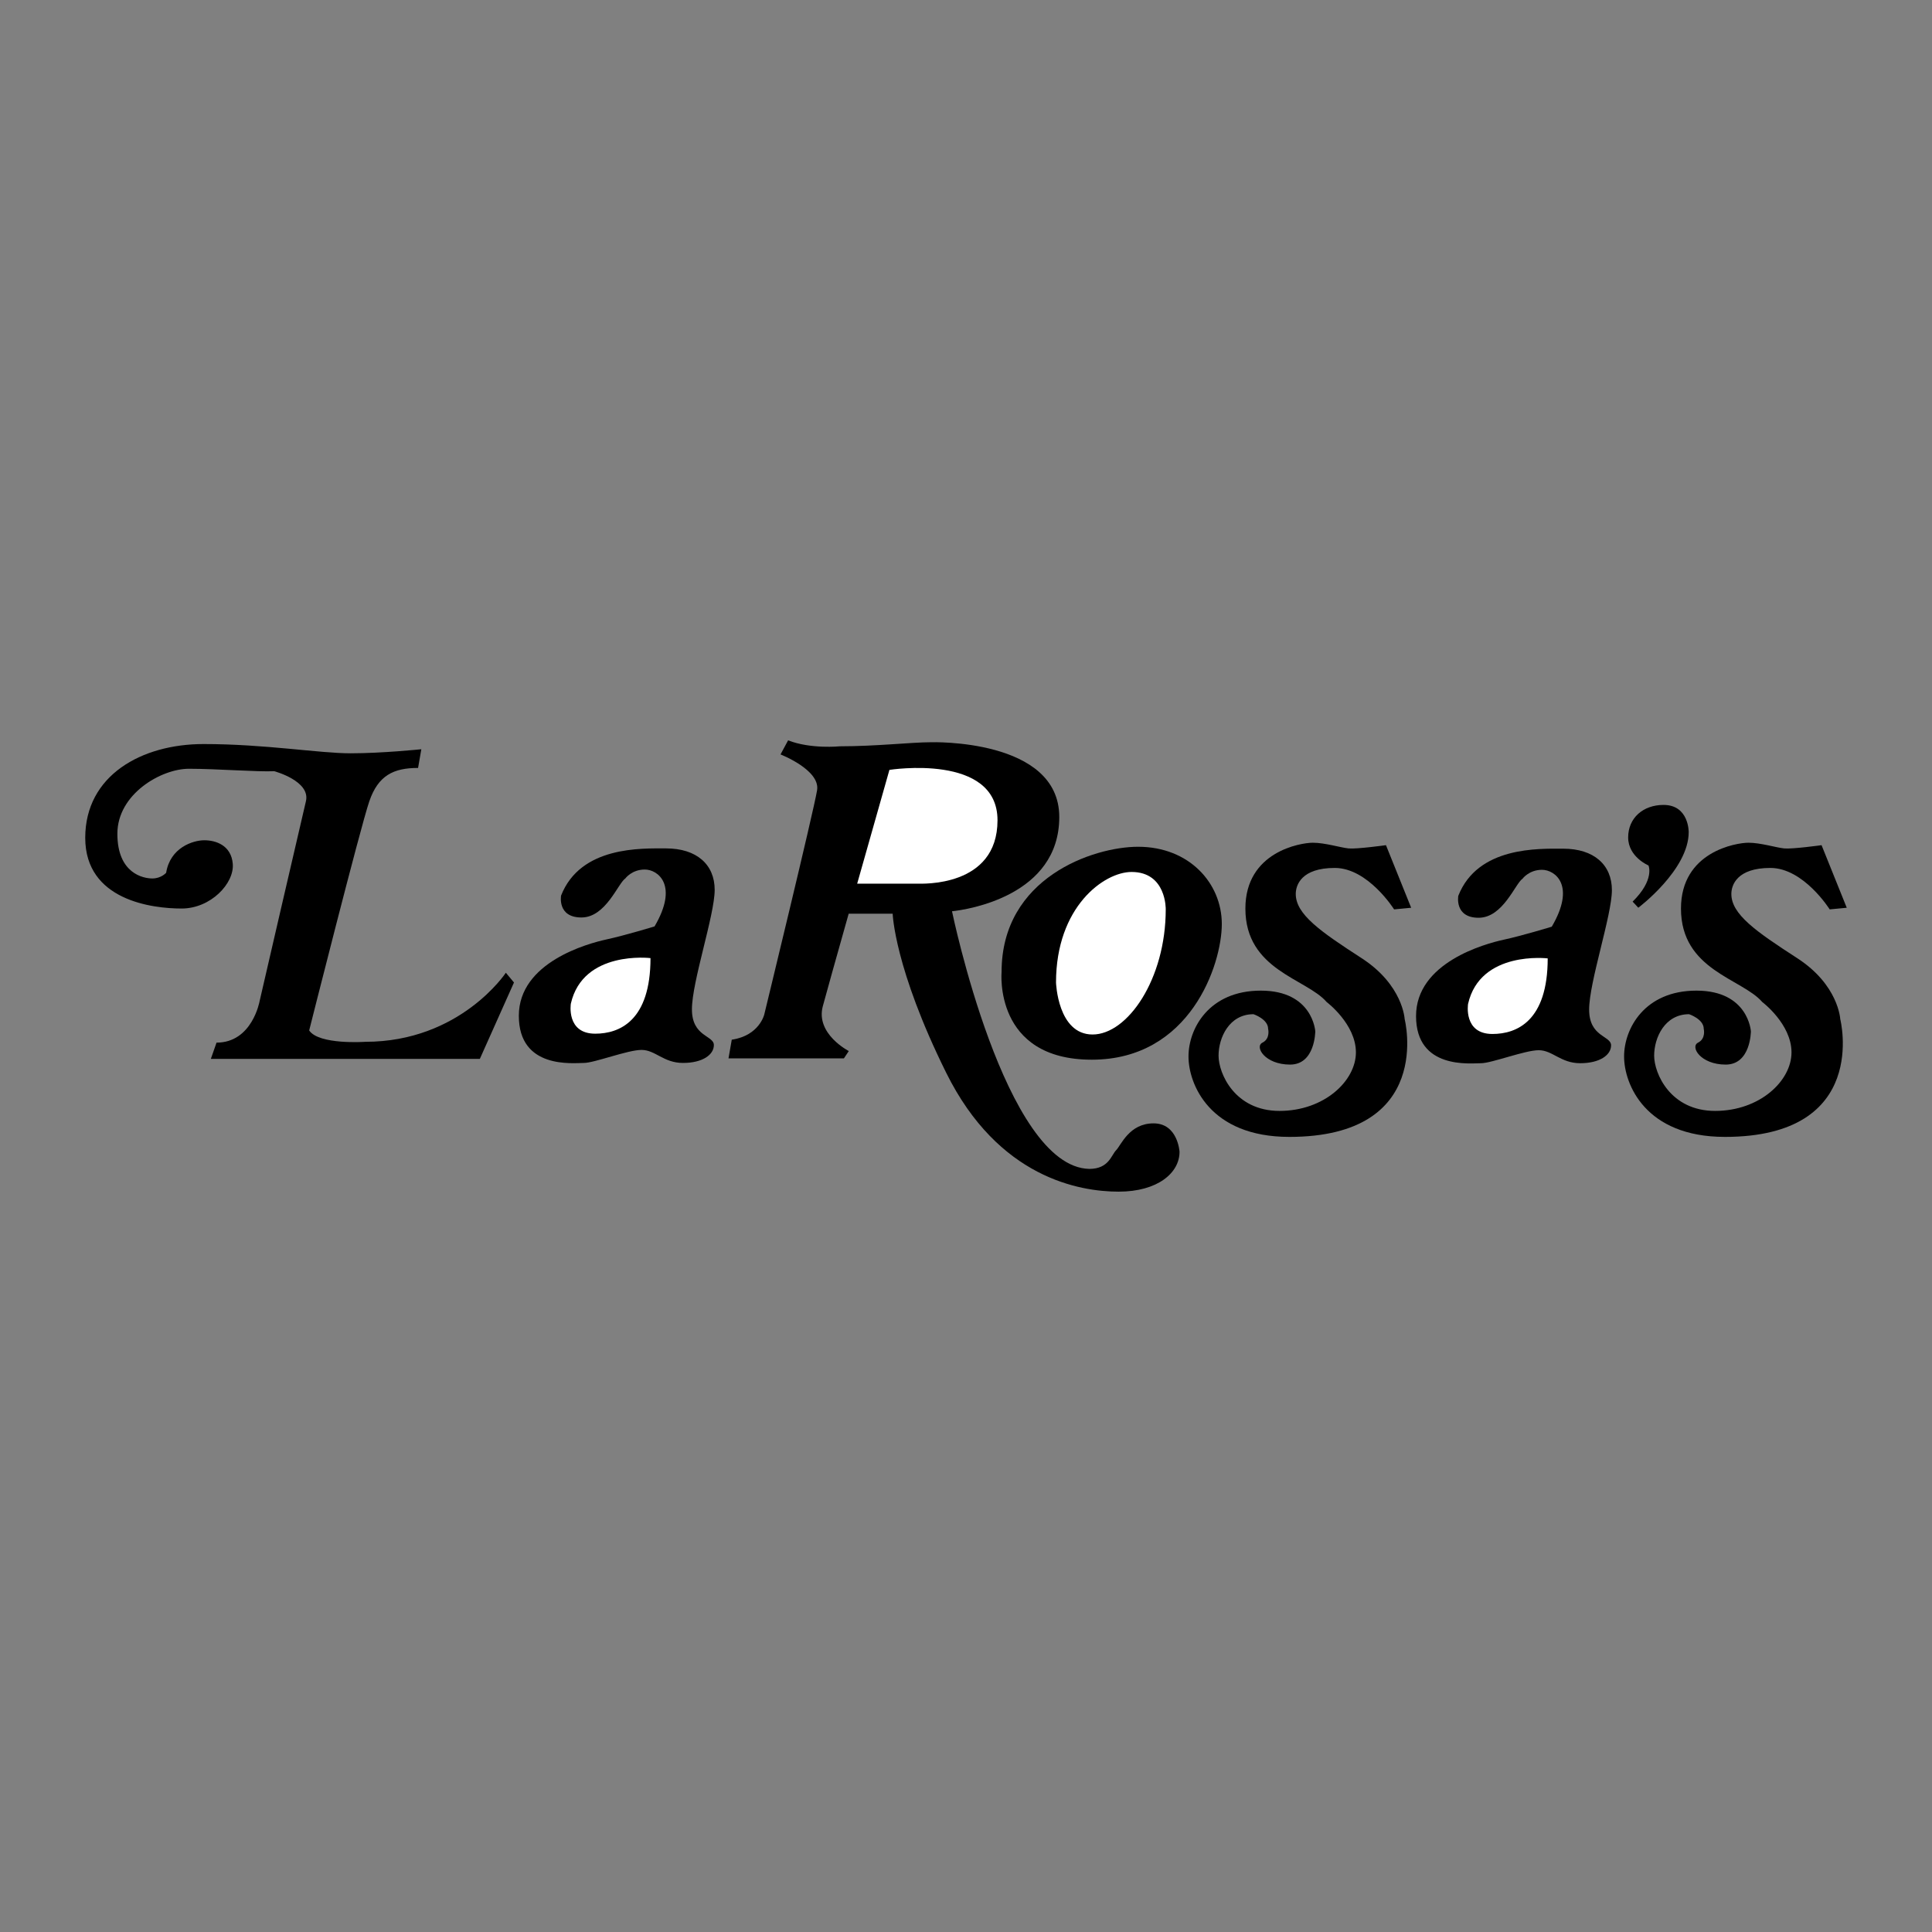
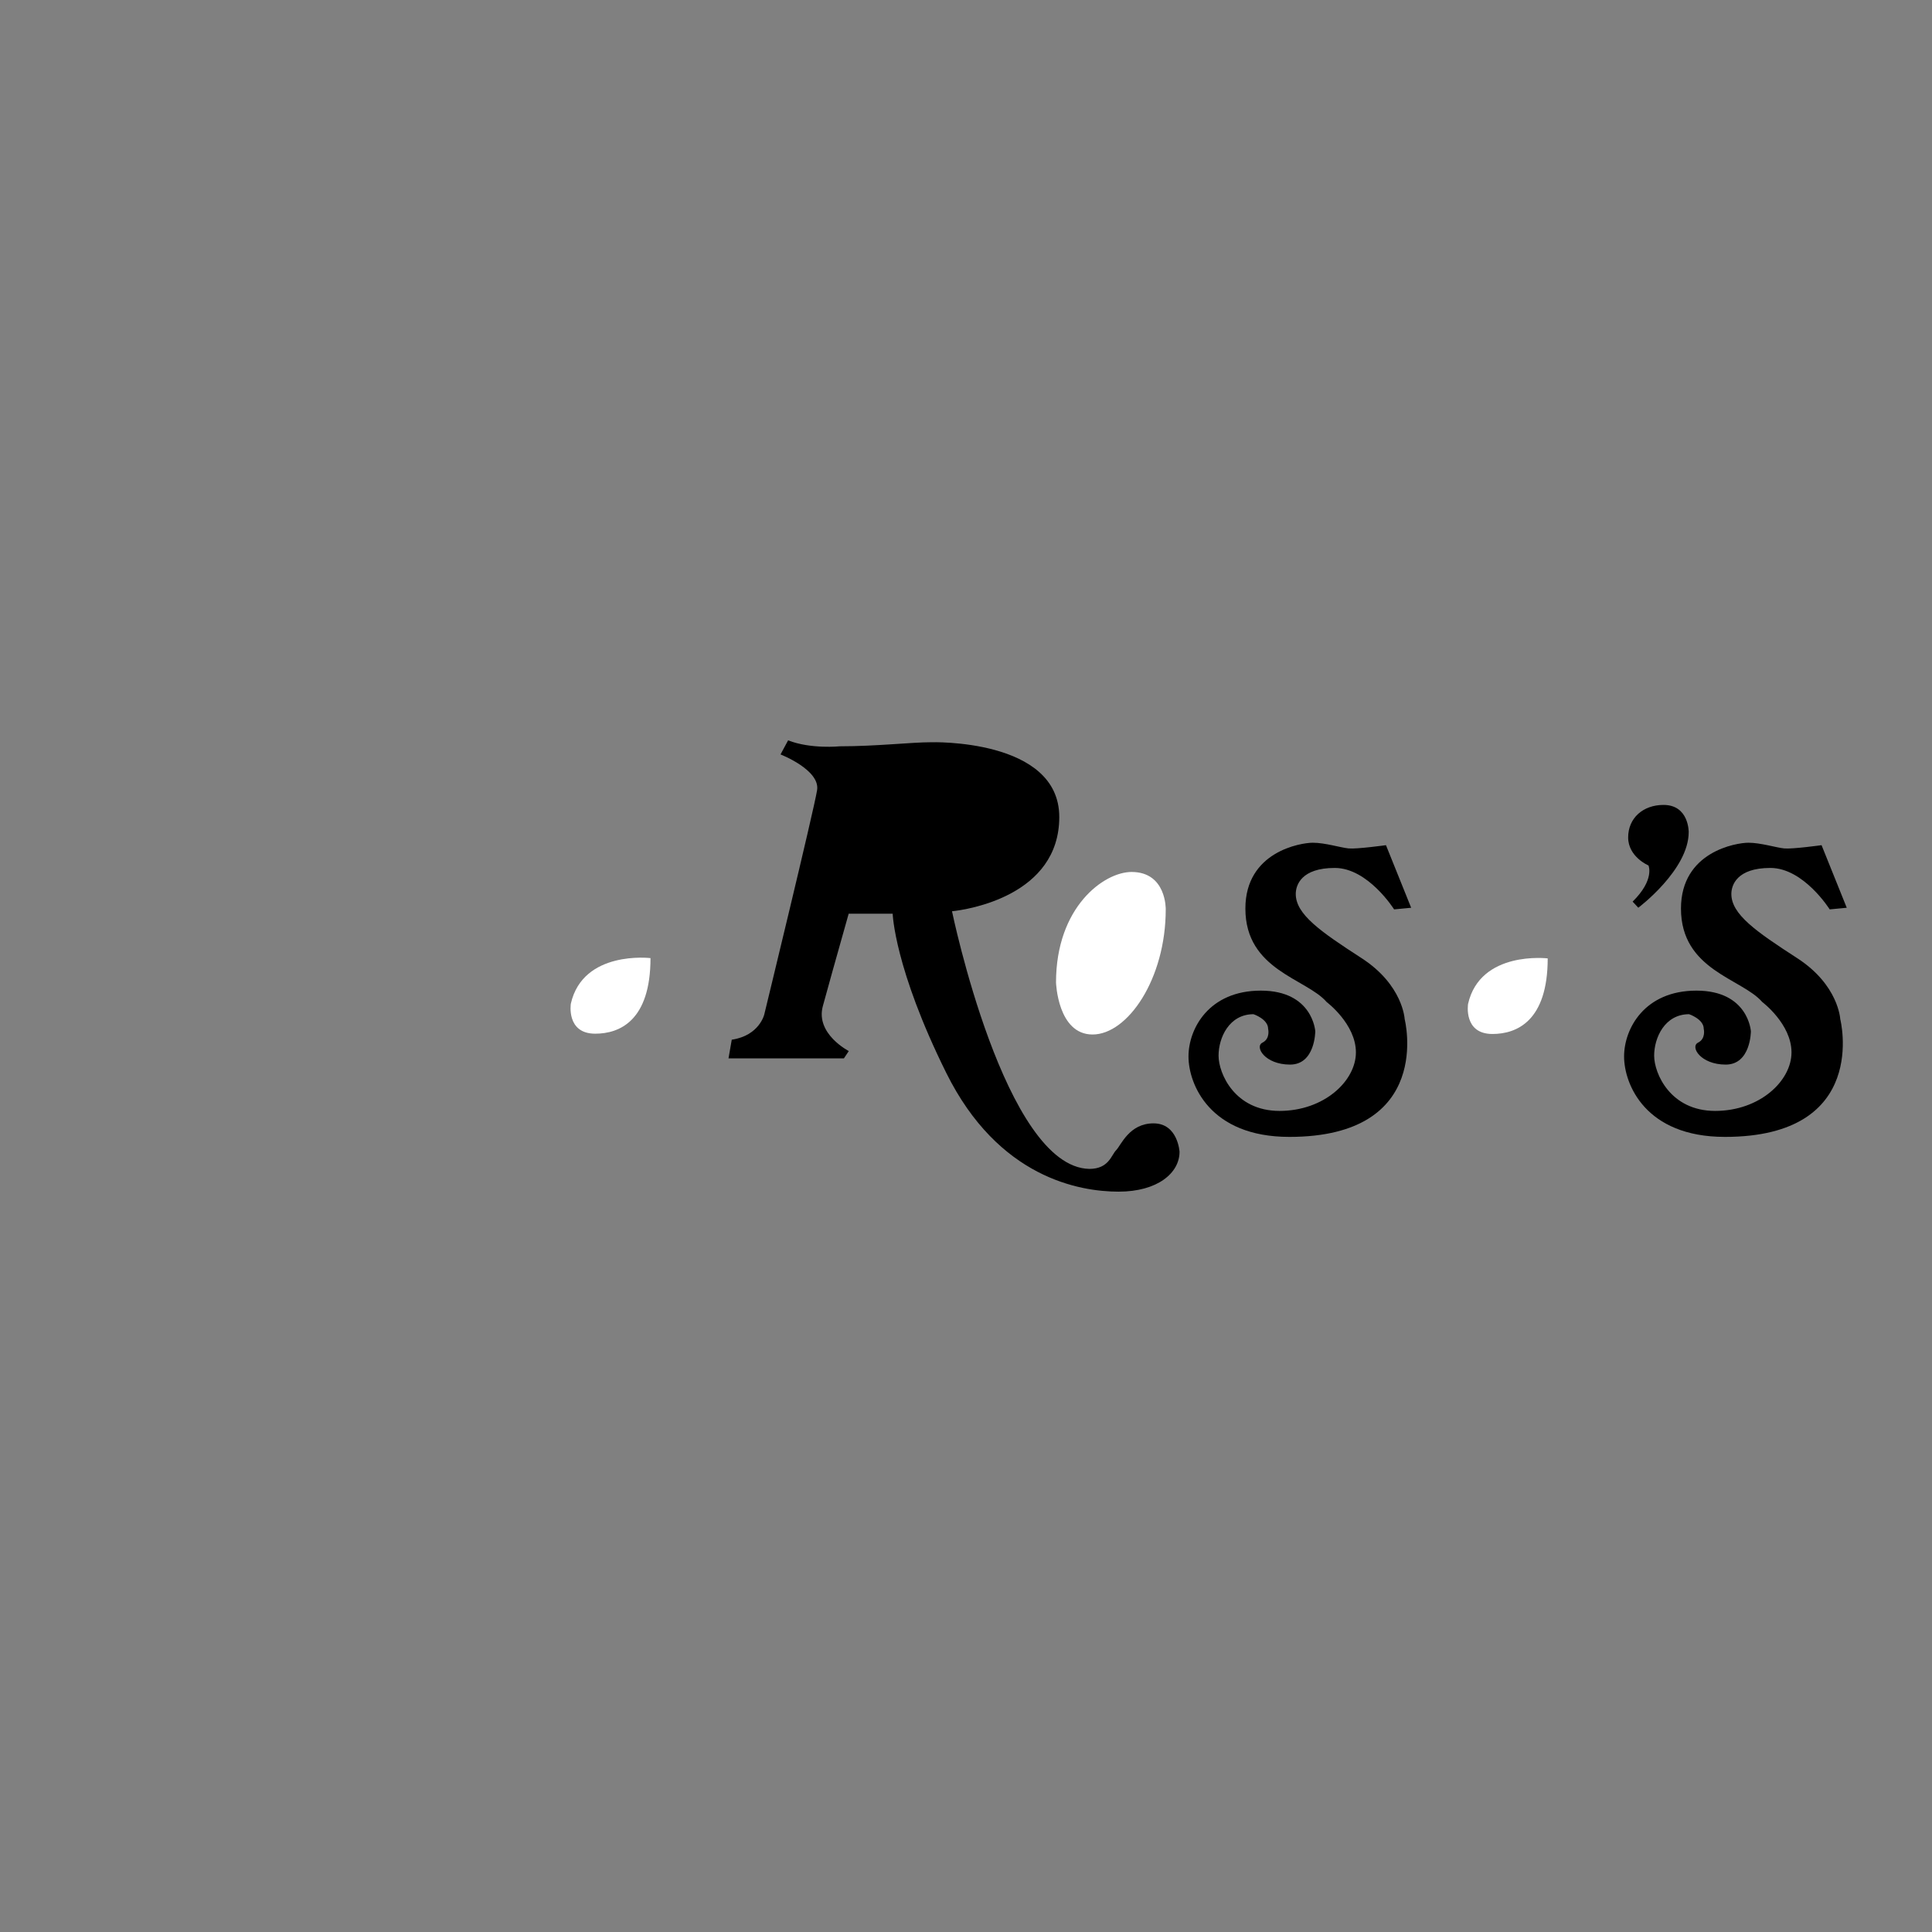
<svg xmlns="http://www.w3.org/2000/svg" width="2500" height="2500" viewBox="0 0 192.756 192.756">
  <rect x="0" y="0" width="192.756" height="192.756" fill="#808080" stroke="none" />
  <g fill-rule="evenodd" clip-rule="evenodd">
-     <path fill="#fff" fill-opacity="0" d="M0 0h192.756v192.756H0V0z" />
-     <path d="M42.035 74.752s-3.892.405-7.054.405c-3.163 0-8.514-.923-14.676-.923S8.504 77.347 8.504 83.59s6.693 7.054 9.612 7.054 5.27-2.514 5.108-4.459c-.154-1.858-1.703-2.352-2.837-2.352-1.135 0-3.406.73-3.811 3.244 0 0-.486.567-1.378.567s-3.487-.486-3.487-4.459 4.379-6.486 7.136-6.486c2.756 0 6.892.324 8.513.243 0 0 3.648.973 3.162 3S25.9 99.889 25.9 99.889s-.729 4.135-4.297 4.135l-.567 1.621h26.838l3.406-7.621-.811-.973s-4.541 6.891-14.027 6.891c0 0-4.622.324-5.595-1.135 0 0 5.108-20.27 6-22.865.892-2.595 2.433-3.324 4.865-3.324l.323-1.866zM66.441 84.645c-2.433 0-8.514-.243-10.46 4.703 0 0-.405 2.189 2.027 2.189s3.648-3.406 4.378-3.892c0 0 .648-.892 1.946-.892s3.406 1.541.973 5.675c0 0-2.919.892-4.784 1.297-1.865.406-8.757 2.271-8.757 7.622s5.433 4.703 6.486 4.703c1.054 0 4.378-1.299 5.757-1.299s2.189 1.299 4.135 1.299 3.081-.811 3.081-1.785c0-.973-2.189-.811-2.189-3.566 0-2.758 2.27-9.406 2.27-11.919s-1.782-4.135-4.863-4.135z" />
    <path d="M64.9 95.59s-6.729-.811-7.946 4.541c0 0-.487 3 2.433 3 2.432 0 5.513-1.297 5.513-7.541z" fill="#fff" />
-     <path d="M155.955 84.673c-2.434 0-8.514-.243-10.461 4.703 0 0-.404 2.189 2.027 2.189 2.434 0 3.65-3.405 4.379-3.892 0 0 .648-.892 1.945-.892 1.299 0 3.406 1.54.975 5.675 0 0-2.92.892-4.785 1.297-1.865.405-8.756 2.271-8.756 7.621 0 5.352 5.432 4.703 6.486 4.703s4.379-1.297 5.756-1.297c1.379 0 2.189 1.297 4.137 1.297 1.945 0 3.08-.811 3.08-1.783s-2.189-.811-2.189-3.568c0-2.756 2.271-9.405 2.271-11.918 0-2.514-1.785-4.135-4.865-4.135z" />
    <path d="M154.414 95.619s-6.73-.811-7.945 4.541c0 0-.486 3 2.432 3 2.433 0 5.513-1.297 5.513-7.541z" fill="#fff" />
    <path d="M108.684 116.621c-8.432-.162-13.702-25.703-13.702-25.703 1.541-.162 10.702-1.541 10.702-9.405 0-7.865-12.81-7.459-12.81-7.459-1.946 0-5.433.405-9.081.405 0 0-2.892.297-5.163-.594l-.757 1.405s3.973 1.541 3.649 3.567c-.324 2.027-5.271 22.379-5.271 22.379s-.486 2.107-3.243 2.514l-.324 1.863h11.514l.486-.729s-3.324-1.703-2.595-4.461c.286-1.08 1.372-4.945 2.584-9.243h4.389s.162 5.432 5.352 15.893c5.189 10.459 13.297 11.838 17.189 11.838 3.891 0 6.08-1.865 6.08-3.975 0 0-.162-2.838-2.594-2.838-2.434 0-3.244 2.189-3.73 2.676s-.728 1.867-2.675 1.867z" />
-     <path d="M91.495 88.162h-5.974c1.631-5.768 3.217-11.351 3.217-11.351s10.784-1.703 10.784 5.027c-.001 6.729-7.622 6.324-8.027 6.324z" fill="#fff" />
-     <path d="M113.549 84.482c-4.459 0-13.621 3.081-13.621 12.486 0 0-.811 8.758 9 8.758S121.9 96.239 121.9 92.185s-3.242-7.703-8.351-7.703z" />
    <path d="M112.9 86.996c-2.756 0-7.541 3.486-7.541 11.027 0 0 .162 5.189 3.648 5.189s7.299-5.514 7.299-12.487c.001.001.081-3.729-3.406-3.729z" fill="#fff" />
    <path d="M165.969 80.307c-2.027 0-3.527 1.297-3.527 3.243s2.027 2.797 2.027 2.797.648 1.419-1.582 3.608l.568.608s5.027-3.771 5.027-7.541c0 .001.039-2.715-2.513-2.715zM128.631 113.428c-7.947 0-10.055-5.27-10.055-8.025 0-2.758 2.027-6.568 7.217-6.568s5.432 4.055 5.432 4.055 0 3.324-2.514 3.324-3.566-1.785-2.756-2.189c.811-.406.566-1.379.566-1.379 0-.973-1.459-1.459-1.459-1.459-2.432 0-3.486 2.352-3.486 4.135s1.621 5.514 6.082 5.514c4.459 0 7.621-3 7.621-5.838s-2.92-5.027-2.92-5.027c-2.027-2.352-8.107-3.162-8.107-9.324 0-5.676 5.514-6.568 6.73-6.568 1.215 0 2.756.487 3.566.568s3.73-.324 3.73-.324l2.514 6.244-1.703.162s-2.596-4.135-5.92-4.135-3.891 1.703-3.891 2.595c0 2.027 2.432 3.73 6.566 6.405 4.137 2.675 4.299 6.082 4.299 6.082s3.002 11.752-11.512 11.752zM172.09 113.428c-7.945 0-10.055-5.27-10.055-8.025 0-2.758 2.027-6.568 7.217-6.568s5.434 4.055 5.434 4.055 0 3.324-2.514 3.324-3.568-1.785-2.758-2.189c.811-.406.568-1.379.568-1.379 0-.973-1.461-1.459-1.461-1.459-2.432 0-3.486 2.352-3.486 4.135s1.623 5.514 6.082 5.514 7.621-3 7.621-5.838-2.918-5.027-2.918-5.027c-2.027-2.352-8.109-3.162-8.109-9.324 0-5.676 5.514-6.568 6.73-6.568s2.756.487 3.566.568c.812.081 3.73-.324 3.73-.324l2.514 6.244-1.703.162s-2.594-4.135-5.918-4.135-3.893 1.703-3.893 2.595c0 2.027 2.434 3.73 6.568 6.405s4.297 6.082 4.297 6.082 3.002 11.752-11.512 11.752z" />
  </g>
</svg>